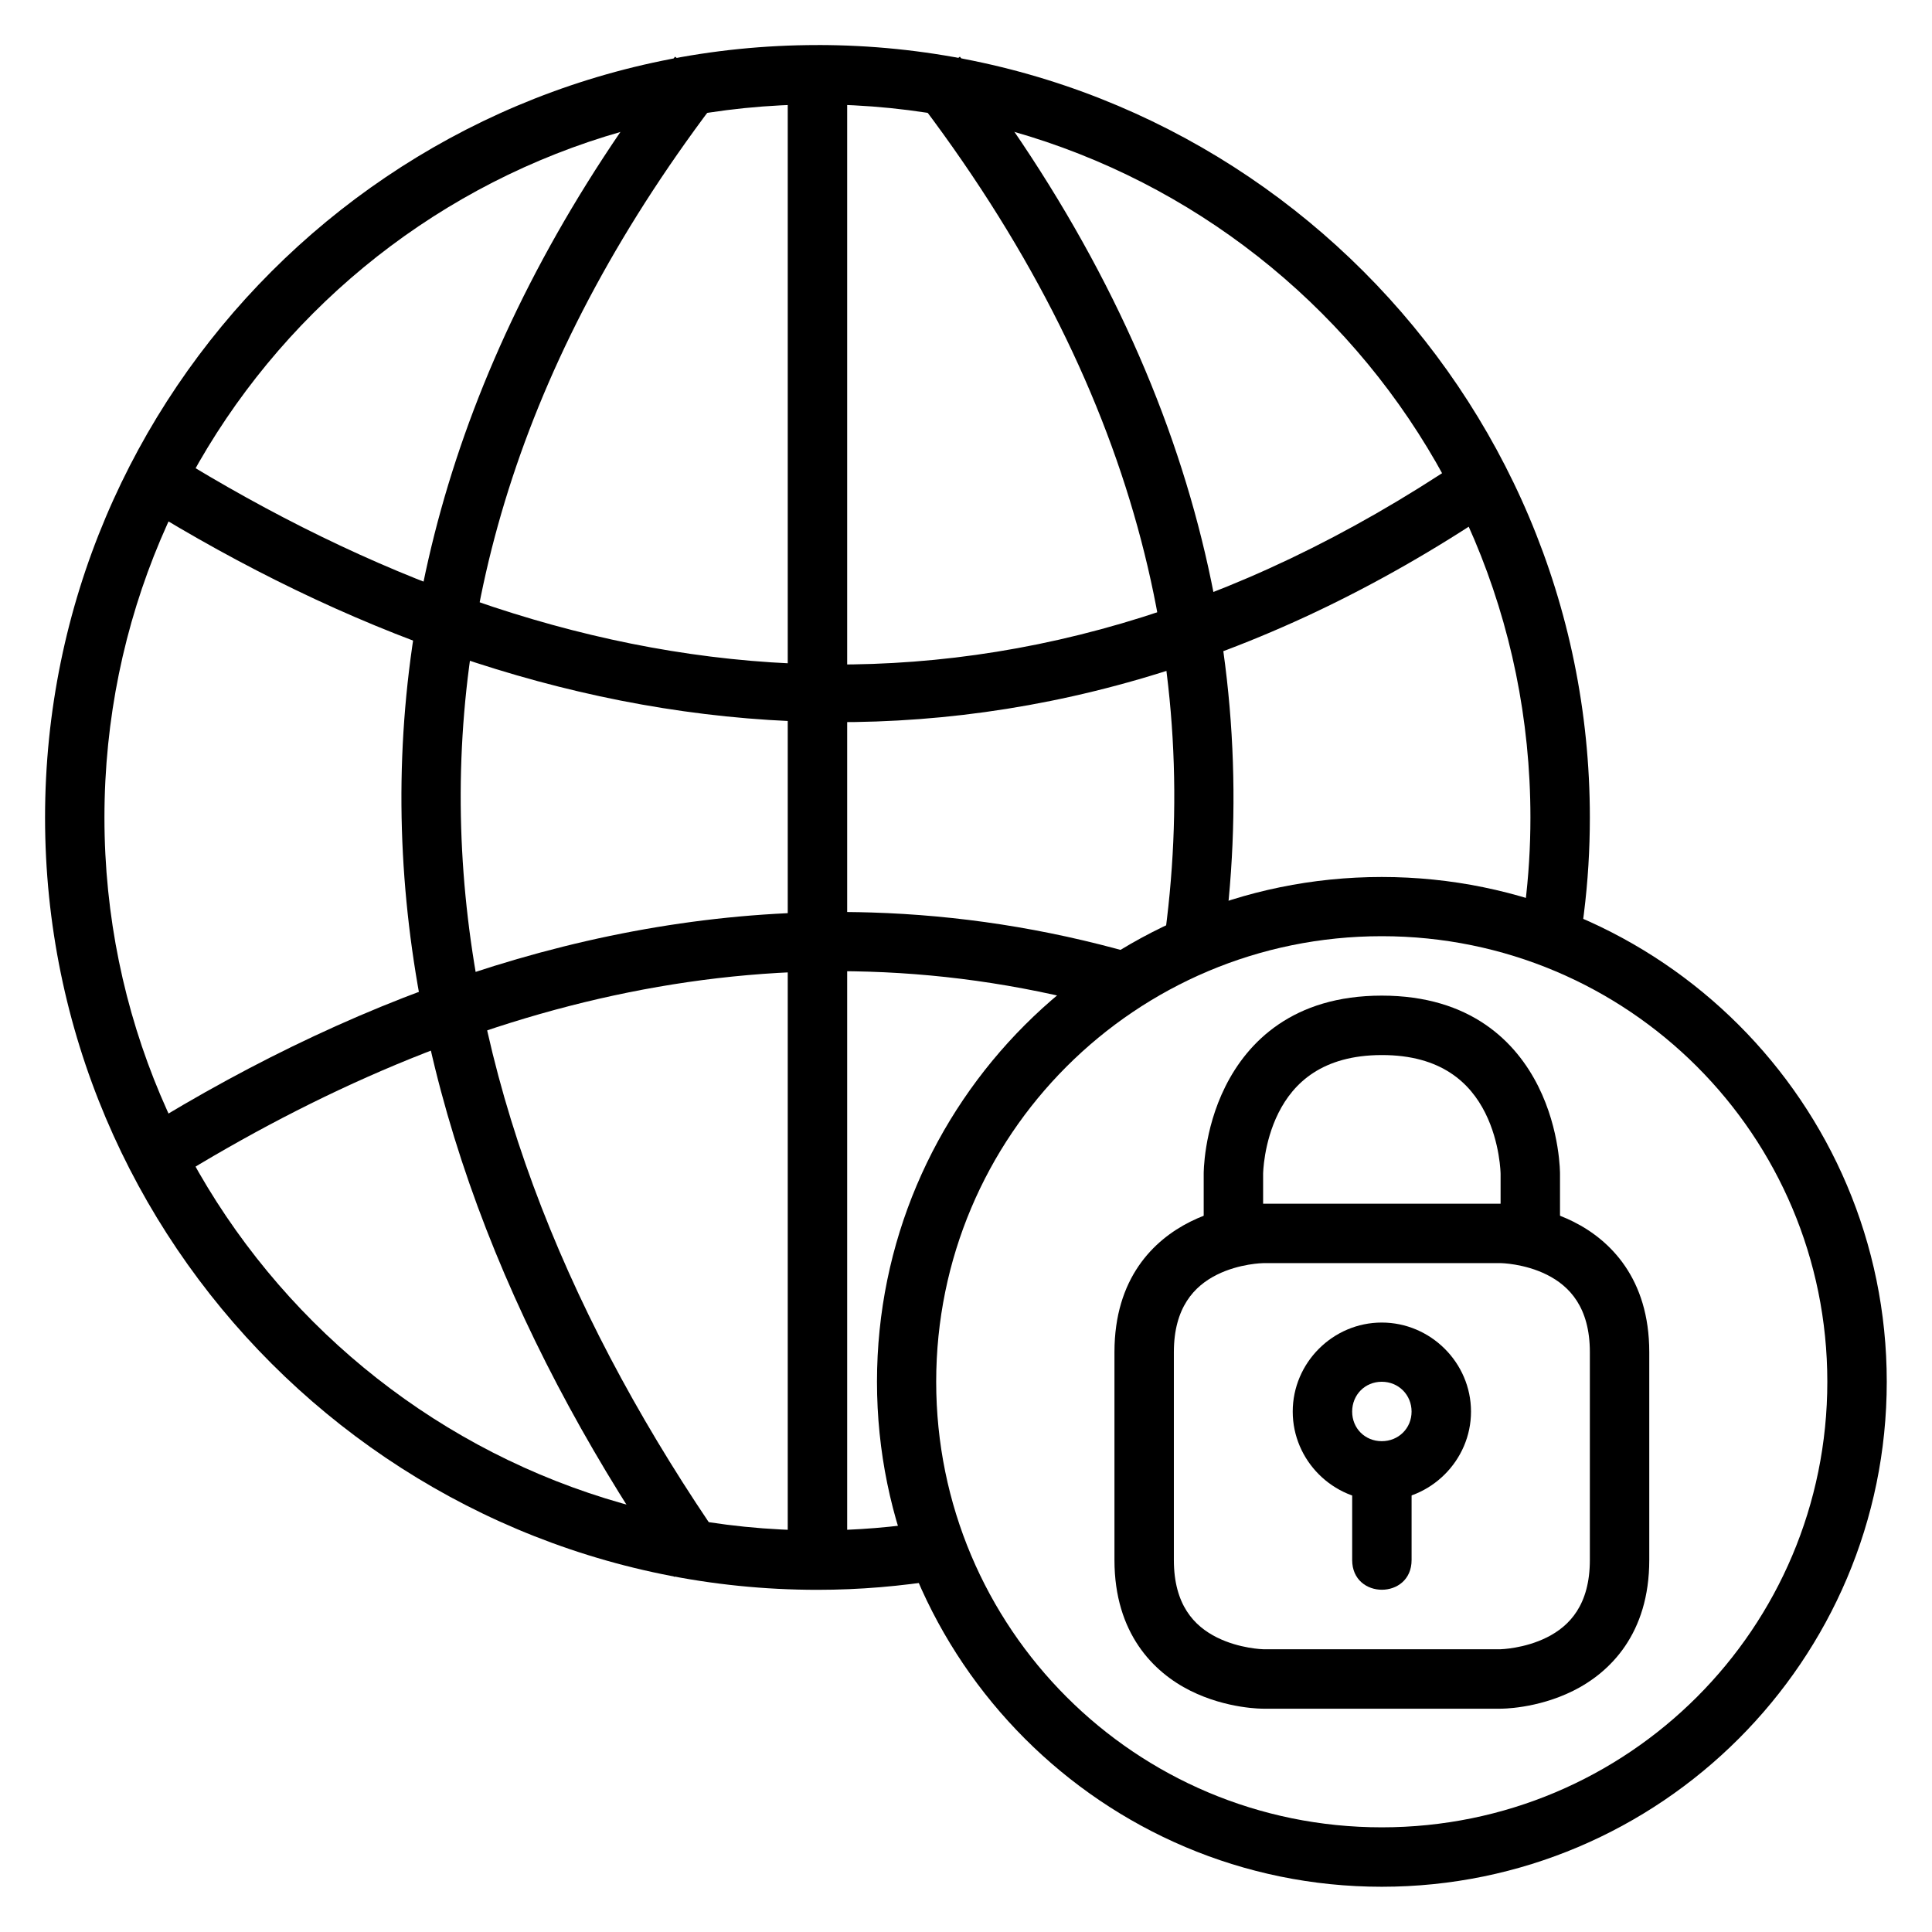
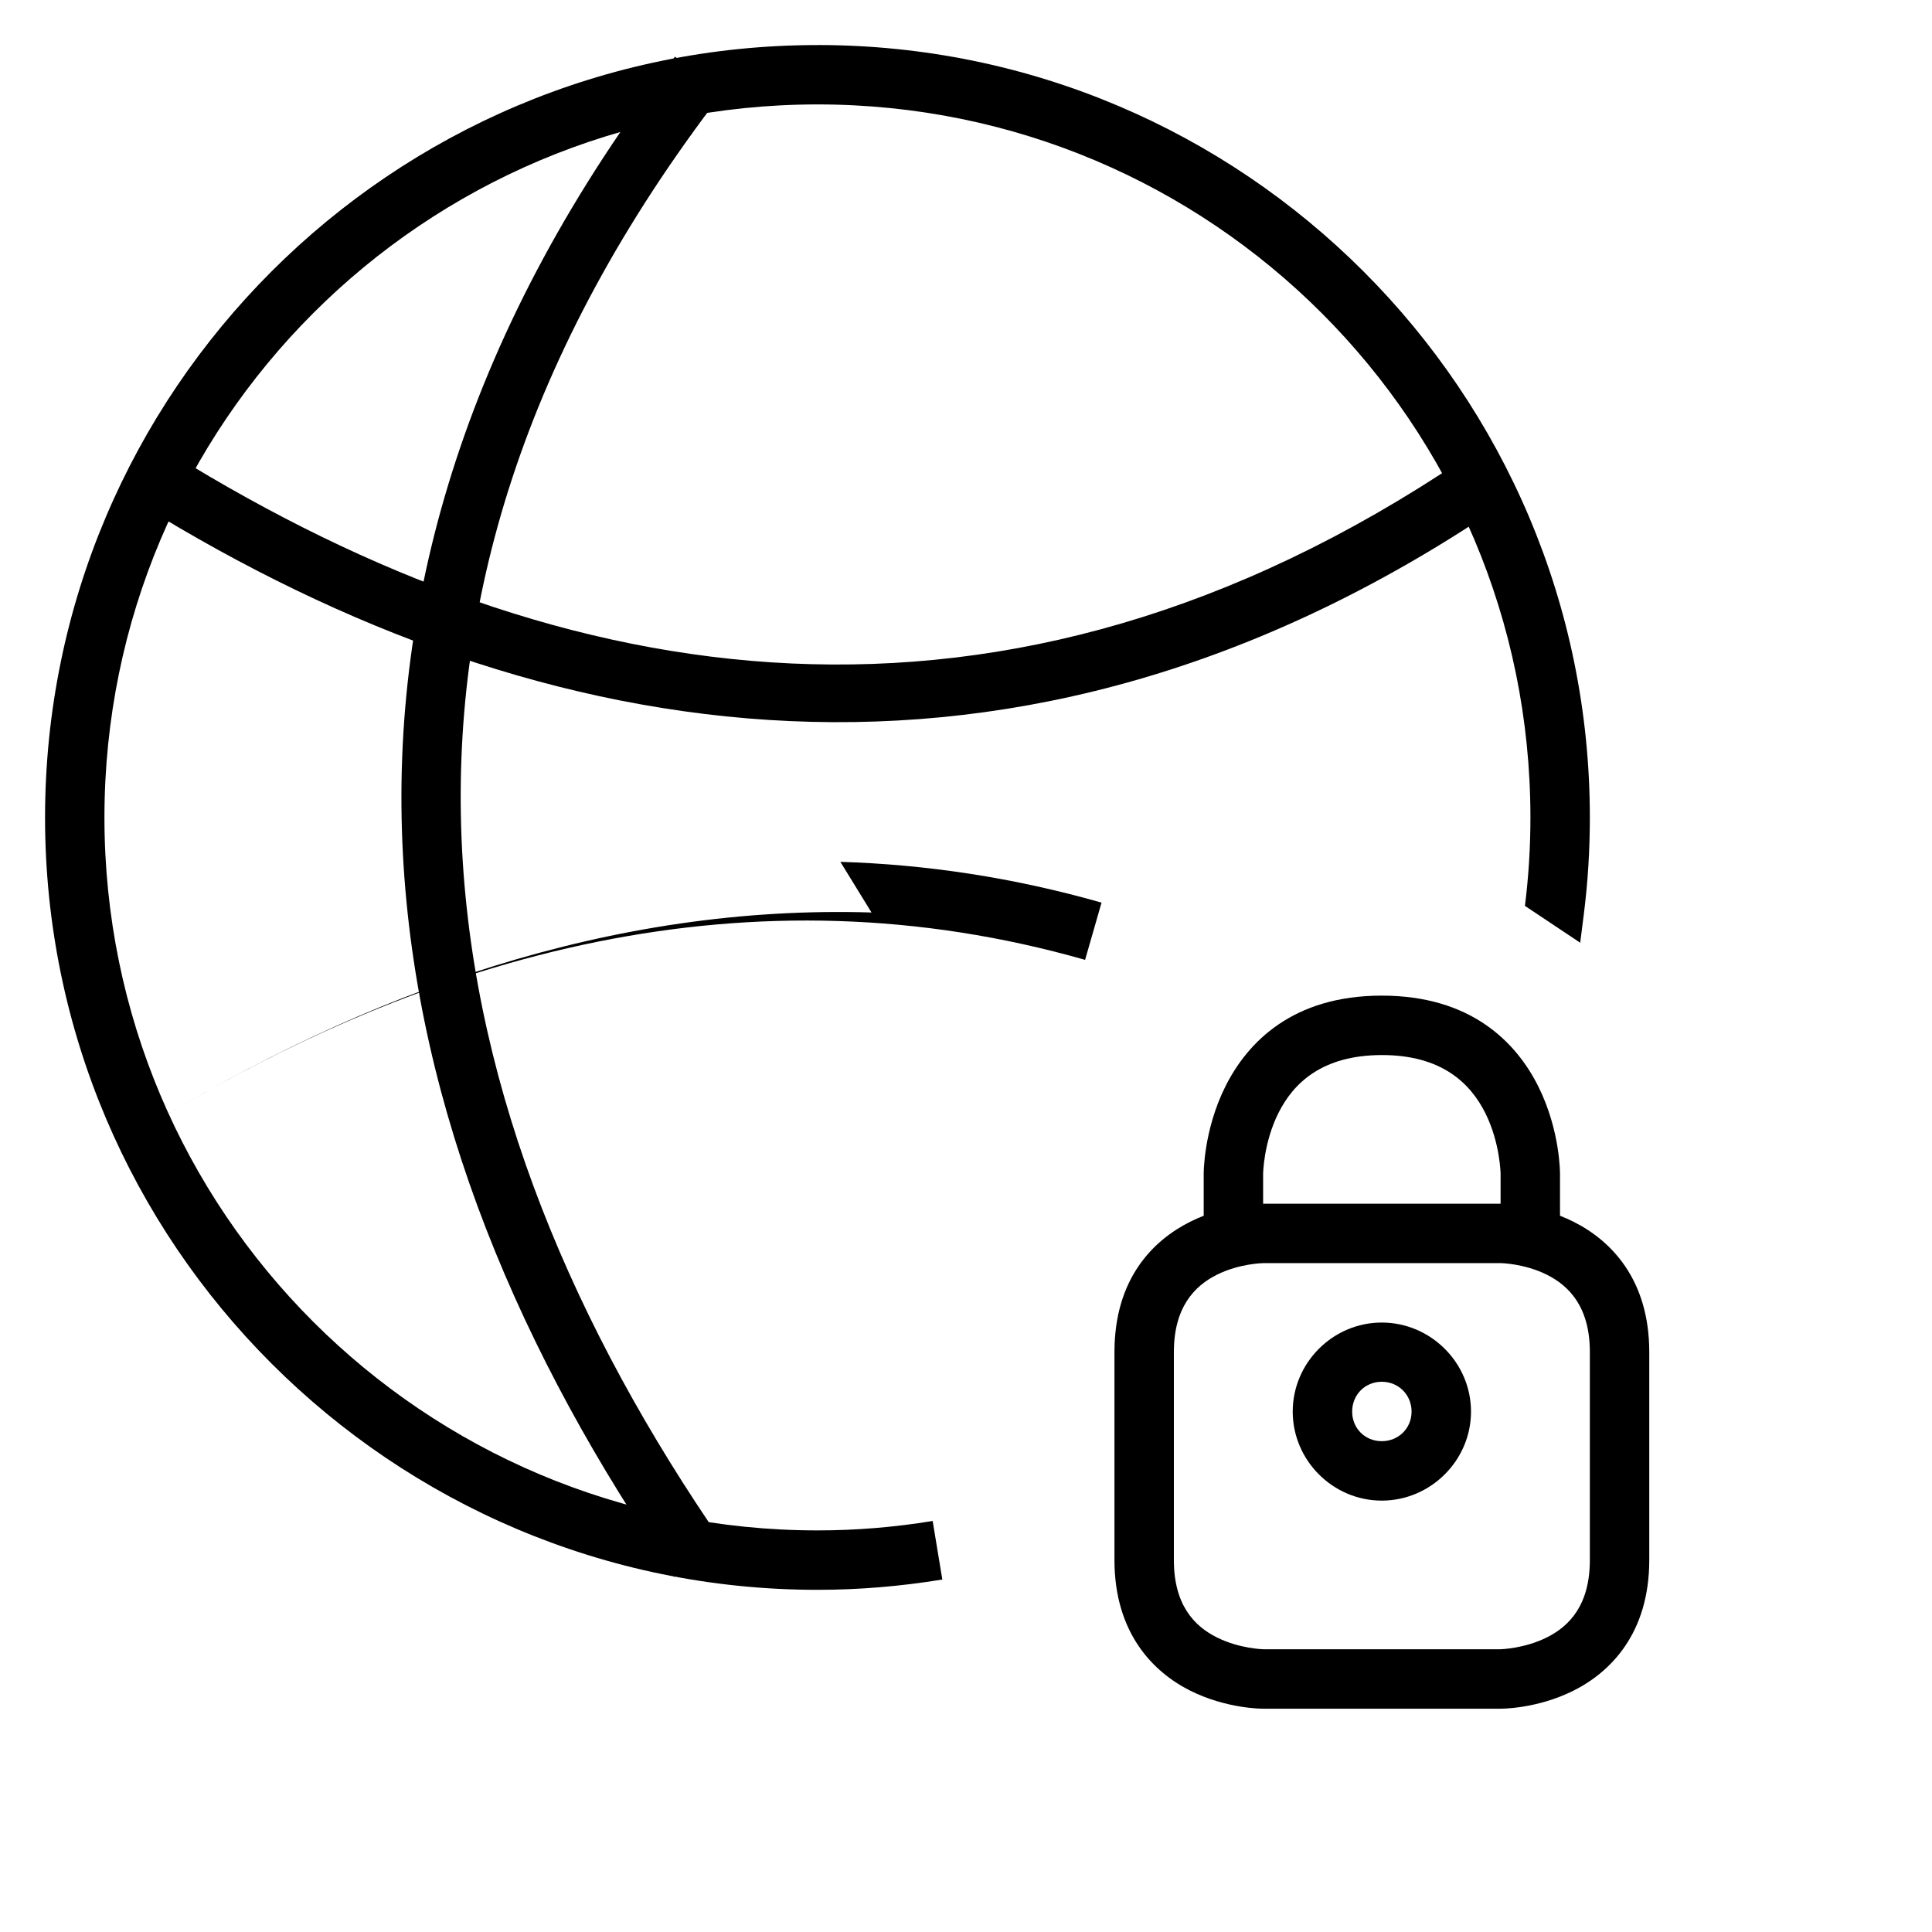
<svg xmlns="http://www.w3.org/2000/svg" fill="#000000" width="800px" height="800px" version="1.1" viewBox="144 144 512 512">
  <g>
    <path d="m360.66 155.94c-112.95 0-204.72 91.777-204.72 204.72 0 112.95 91.777 204.66 204.72 204.66 11.086 0 22.125-0.938 33.066-2.731l-2.559-15.516c-10.098 1.656-20.273 2.5-30.508 2.5-104.44 0-188.98-84.48-188.98-188.92s84.539-188.98 188.98-188.98 188.92 84.539 188.92 188.98c0 7.84-0.48 15.641-1.453 23.418l14.645 9.762 0.988-7.785c1.055-8.426 1.57-16.902 1.57-25.395 0-112.95-91.719-204.72-204.66-204.72z" />
    <path d="m322.89 159.02c-54.938 71.363-75.695 142.97-72.117 211.23 3.582 68.262 31.254 132.91 71.883 191.65l12.961-8.949c-39.457-57.039-65.766-119.04-69.152-183.57-3.387-64.535 15.898-131.84 68.918-200.71z" />
-     <path d="m398.38 159.02-12.492 9.645c59.875 77.781 76.797 153.58 66.477 225.64l15.574 2.207c10.887-76.031-7.516-156.9-69.559-237.5z" />
    <path d="m189.82 264.43-8.309 13.426c106.64 65.996 232.2 86.273 358.66 1.16l-8.773-13.074c-121.55 81.812-238.32 62.391-341.57-1.512z" />
-     <path d="m374.96 385.82c-68.363-2.117-133.83 20.695-193.51 57.645l8.25 13.422c77.043-47.699 161.79-70.285 250.11-45.094l4.359-15.164c-23.324-6.652-46.422-10.105-69.211-10.809z" />
-     <path d="m352.76 163.84v393.58h15.75v-393.58z" />
-     <path d="m510.18 376.41c-73.816 0-133.77 59.953-133.77 133.77 0 73.816 59.953 133.83 133.77 133.83 73.816 0 133.83-60.012 133.83-133.83 0-73.816-60.012-133.77-133.83-133.77zm0 15.691c65.309 0 118.08 52.773 118.08 118.08s-52.773 118.08-118.08 118.08c-65.309 0-118.08-52.773-118.08-118.08s52.773-118.08 118.08-118.08z" />
+     <path d="m374.96 385.82c-68.363-2.117-133.83 20.695-193.51 57.645c77.043-47.699 161.79-70.285 250.11-45.094l4.359-15.164c-23.324-6.652-46.422-10.105-69.211-10.809z" />
    <path d="m478.74 462.99s-9.543-0.109-19.293 4.766-20.105 14.969-20.105 34.574v55.09c0 19.445 10.355 29.758 20.105 34.633s19.293 4.766 19.293 4.766h62.934s9.543 0.109 19.293-4.766 20.105-15.129 20.105-34.633v-55.086c0-19.504-10.355-29.699-20.105-34.574s-19.293-4.766-19.293-4.766zm0 15.746h62.934s6.266 0.082 12.262 3.078 11.391 8.652 11.391 20.512v55.09c0 11.891-5.394 17.516-11.391 20.512-5.996 2.996-12.262 3.137-12.262 3.137h-62.934s-6.266-0.141-12.262-3.137c-5.996-2.996-11.391-8.609-11.391-20.512v-55.082c0-11.82 5.394-17.516 11.391-20.512 5.996-2.996 12.262-3.078 12.262-3.078z" />
    <path d="m510.18 407.85c-23.59 0-35.574 12.34-41.434 24.059s-5.754 23.188-5.754 23.188v15.746h15.746v-15.746s0.086-8.191 4.066-16.156c3.981-7.961 11.652-15.32 27.371-15.34 15.77-0.02 23.445 7.379 27.43 15.34 3.981 7.961 4.066 16.156 4.066 16.156v15.746h15.746v-15.746s0.105-11.469-5.754-23.188c-5.859-11.719-17.848-24.059-41.492-24.059z" />
    <path d="m510.18 494.49c-12.949 0-23.594 10.645-23.594 23.594s10.645 23.594 23.594 23.594c12.949 0 23.652-10.645 23.652-23.594s-10.703-23.594-23.652-23.594zm0 15.691c4.441 0 7.902 3.461 7.902 7.902 0 4.441-3.461 7.844-7.902 7.844-4.441 0-7.844-3.402-7.844-7.844 0-4.441 3.402-7.902 7.844-7.902z" />
-     <path d="m502.34 533.83v23.594c0 10.5 15.746 10.5 15.746 0v-23.594s-15.746-0.008-15.746 0z" />
  </g>
</svg>